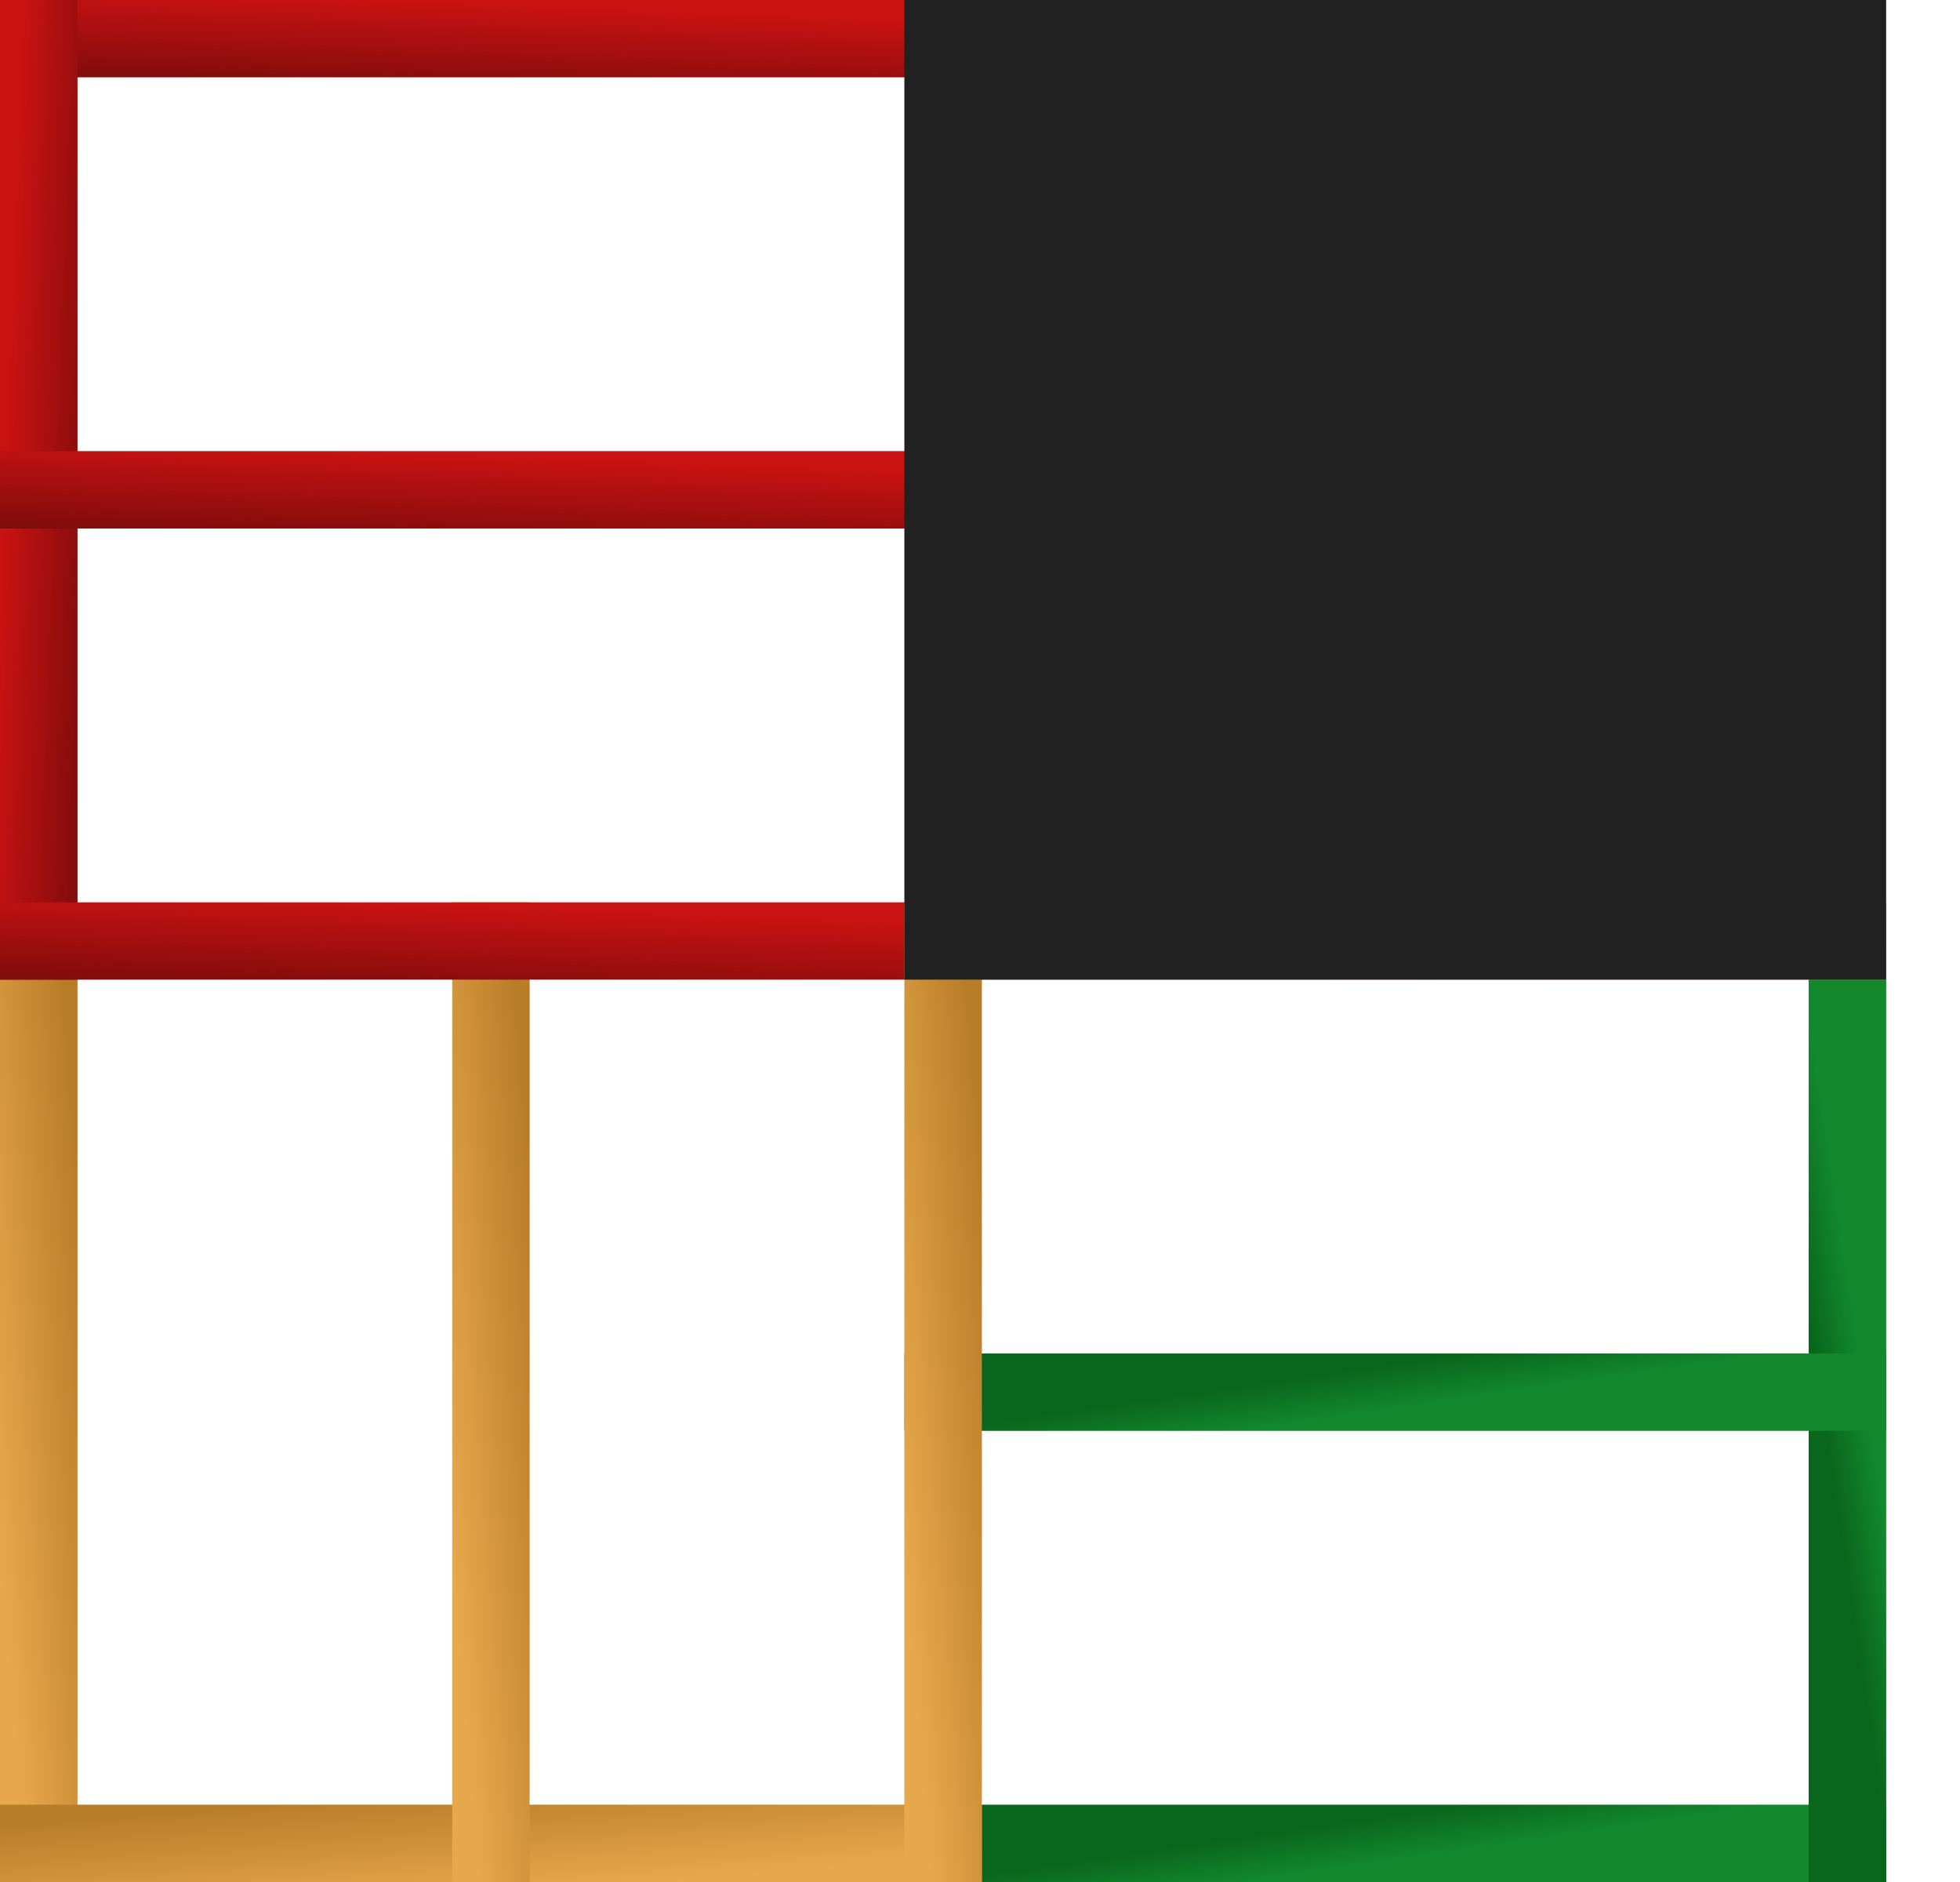
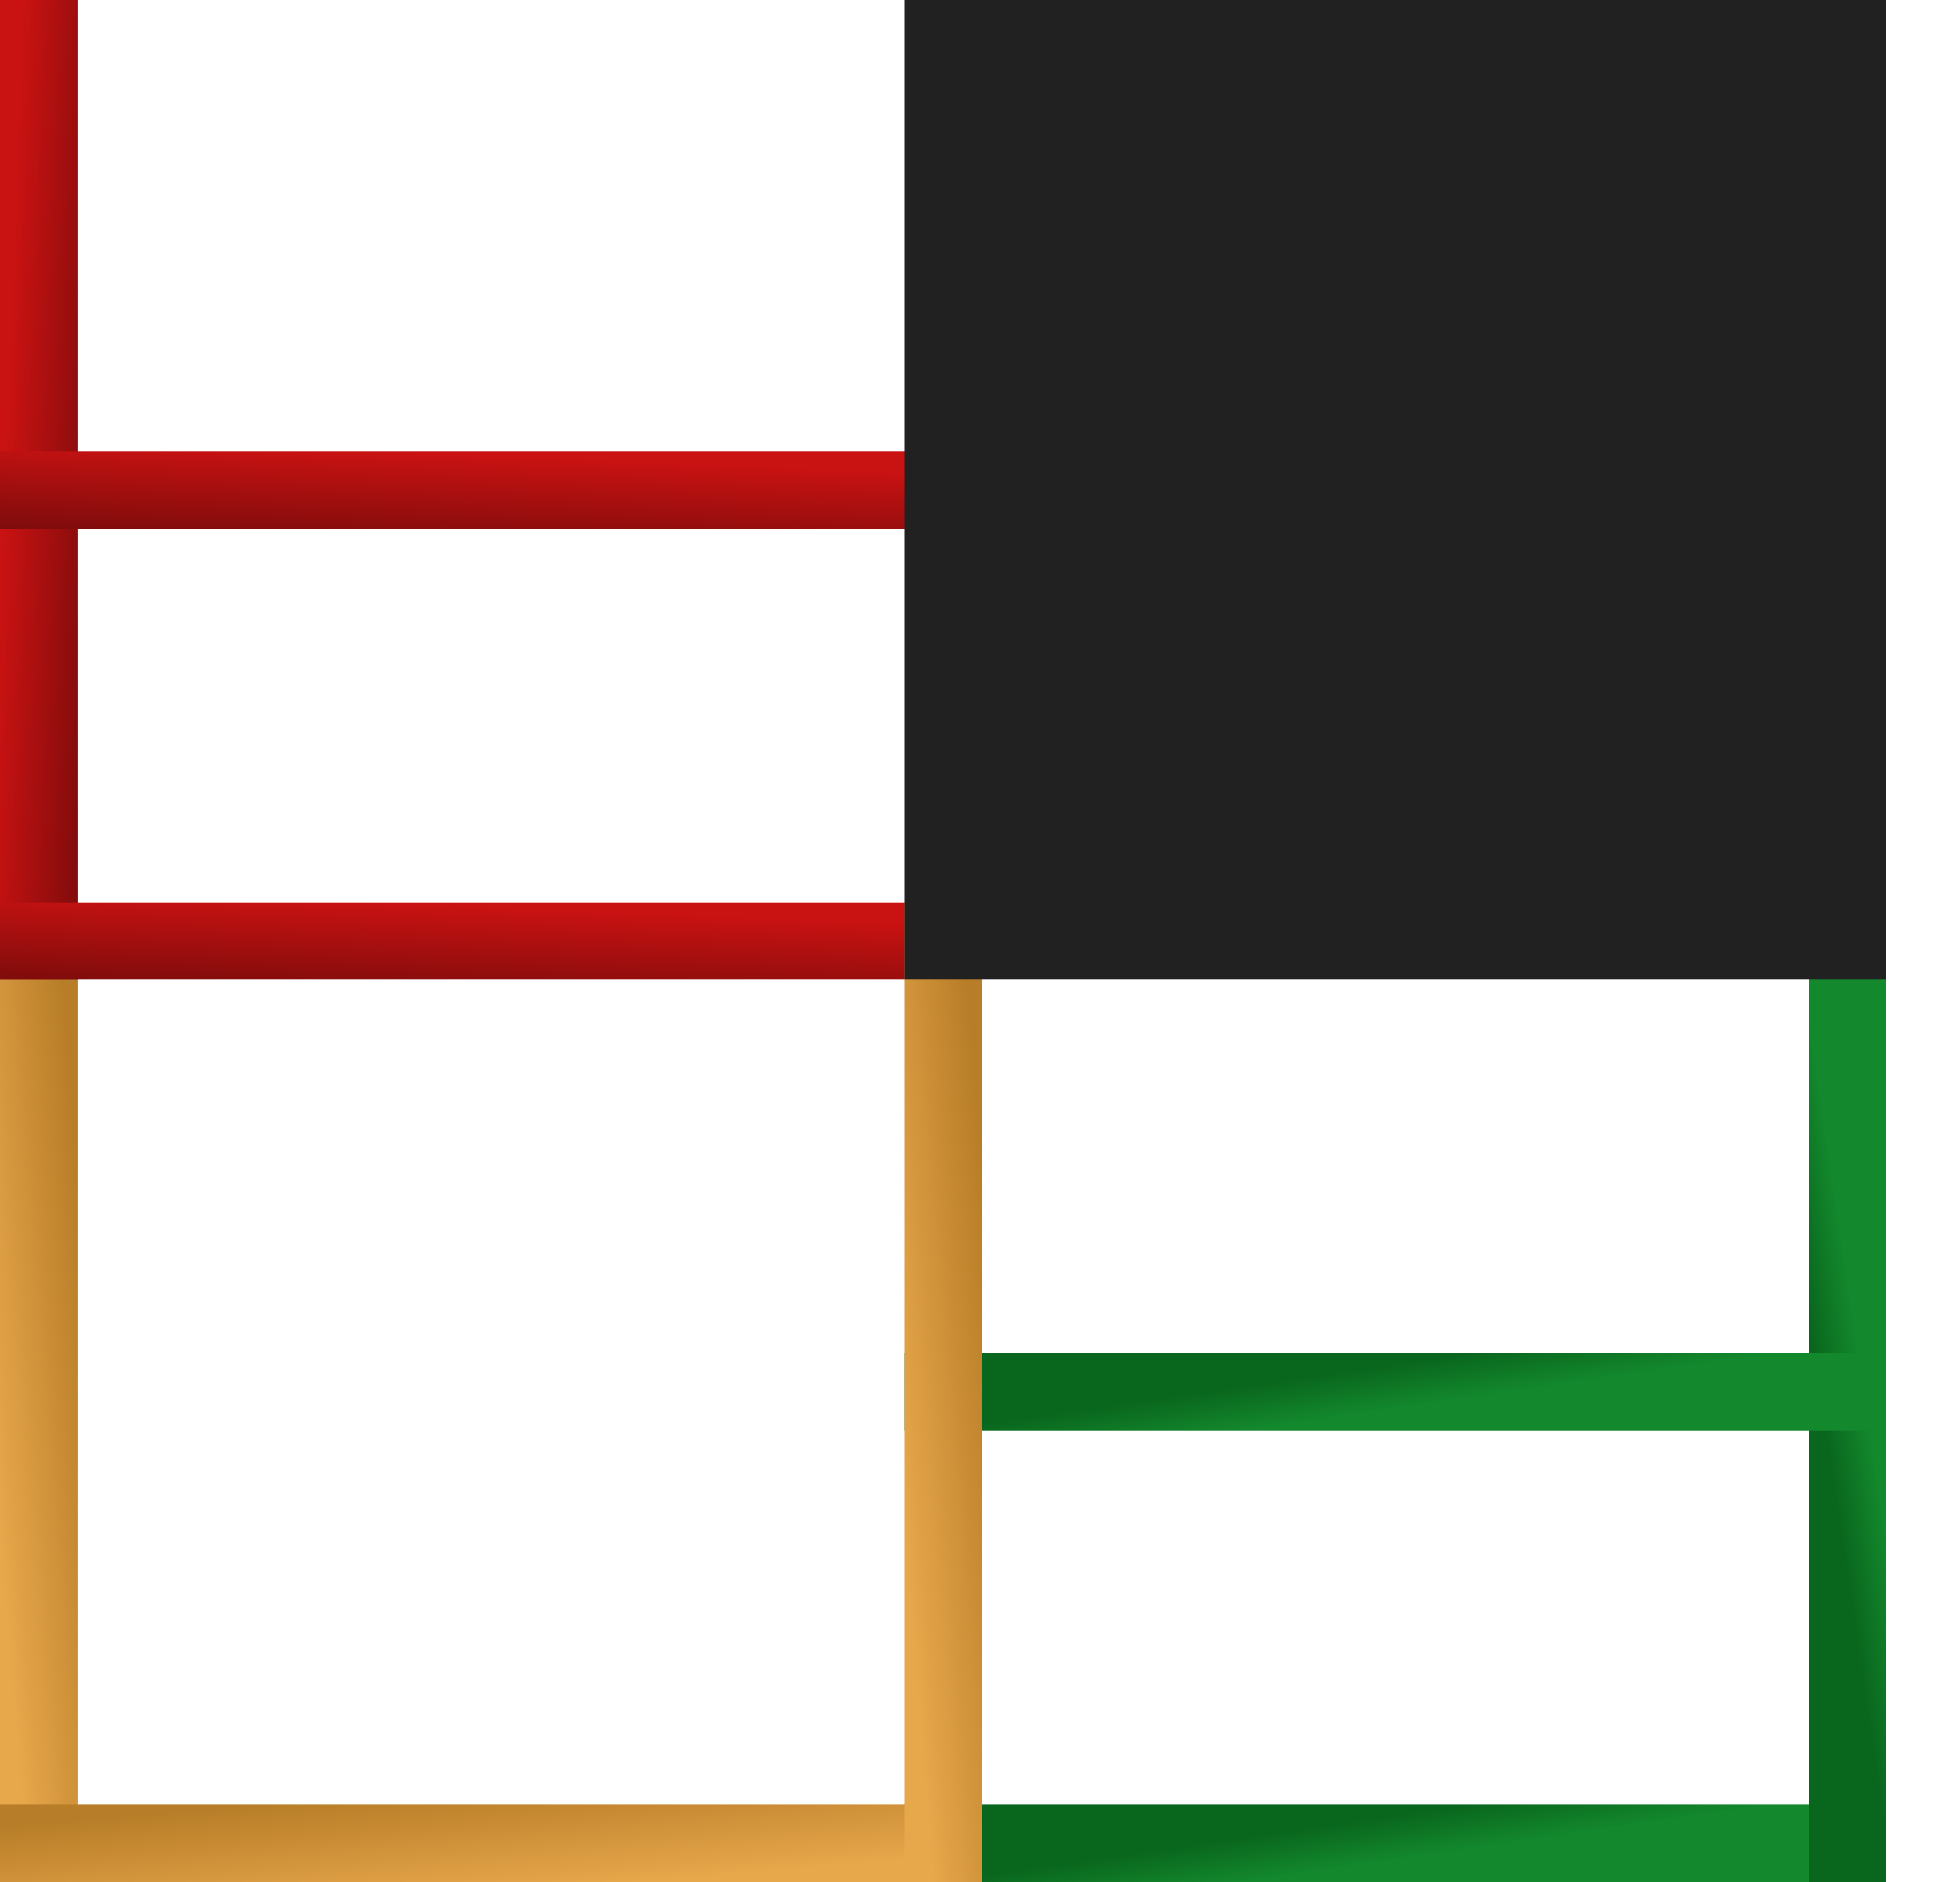
<svg xmlns="http://www.w3.org/2000/svg" width="25" height="24" viewBox="0 0 25 24" fill="none">
-   <path d="M0 0H12.523V0.986H0V0Z" fill="url(#paint0_linear_5823_6684)" />
  <path d="M0 24L-5.47403e-07 11.507L0.989 11.507L0.989 24L0 24Z" fill="url(#paint1_linear_5823_6684)" />
  <path d="M24.059 24L11.536 24L11.536 23.014L24.059 23.014L24.059 24Z" fill="url(#paint2_linear_5823_6684)" />
  <path d="M0 12.493L1.49337e-07 0L0.989 0L0.989 12.493L0 12.493Z" fill="url(#paint3_linear_5823_6684)" />
  <path d="M12.523 24L0 24L0 23.014L12.523 23.014L12.523 24Z" fill="url(#paint4_linear_5823_6684)" />
  <path d="M24.059 11.507L24.059 24L23.07 24L23.07 11.507L24.059 11.507Z" fill="url(#paint5_linear_5823_6684)" />
  <path d="M0 5.753H12.523V6.74H0V5.753Z" fill="url(#paint6_linear_5823_6684)" />
-   <path d="M5.768 24L5.768 11.507L6.756 11.507L6.756 24L5.768 24Z" fill="url(#paint7_linear_5823_6684)" />
  <path d="M24.059 18.247L11.536 18.247L11.536 17.26L24.059 17.26L24.059 18.247Z" fill="url(#paint8_linear_5823_6684)" />
  <path d="M0 11.507H12.523V12.493H0V11.507Z" fill="url(#paint9_linear_5823_6684)" />
  <path d="M11.535 24L11.535 11.507L12.524 11.507L12.524 24L11.535 24Z" fill="url(#paint10_linear_5823_6684)" />
-   <path d="M24.059 12.493L11.536 12.493L11.536 11.507L24.059 11.507L24.059 12.493Z" fill="url(#paint11_linear_5823_6684)" />
  <path d="M11.535 0H24.058V12.493H11.535V0Z" fill="#212121" />
  <defs>
    <linearGradient id="paint0_linear_5823_6684" x1="-1.002" y1="1.053" x2="-0.942" y2="-0.516" gradientUnits="userSpaceOnUse">
      <stop stop-color="#780B0B" />
      <stop offset="0.803" stop-color="#C91212" />
    </linearGradient>
    <linearGradient id="paint1_linear_5823_6684" x1="1.107" y1="16.136" x2="-0.289" y2="16.254" gradientUnits="userSpaceOnUse">
      <stop stop-color="#B87D28" />
      <stop offset="1" stop-color="#E7A74B" />
    </linearGradient>
    <linearGradient id="paint2_linear_5823_6684" x1="21.177" y1="23.226" x2="21.075" y2="22.526" gradientUnits="userSpaceOnUse">
      <stop stop-color="#13882D" />
      <stop offset="0.806" stop-color="#09661D" />
    </linearGradient>
    <linearGradient id="paint3_linear_5823_6684" x1="1.056" y1="13.493" x2="-0.517" y2="13.432" gradientUnits="userSpaceOnUse">
      <stop stop-color="#780B0B" />
      <stop offset="0.803" stop-color="#C91212" />
    </linearGradient>
    <linearGradient id="paint4_linear_5823_6684" x1="4.641" y1="22.896" x2="4.758" y2="24.288" gradientUnits="userSpaceOnUse">
      <stop stop-color="#B87D28" />
      <stop offset="1" stop-color="#E7A74B" />
    </linearGradient>
    <linearGradient id="paint5_linear_5823_6684" x1="23.282" y1="14.381" x2="22.581" y2="14.485" gradientUnits="userSpaceOnUse">
      <stop stop-color="#13882D" />
      <stop offset="0.806" stop-color="#09661D" />
    </linearGradient>
    <linearGradient id="paint6_linear_5823_6684" x1="-1.002" y1="6.807" x2="-0.942" y2="5.237" gradientUnits="userSpaceOnUse">
      <stop stop-color="#780B0B" />
      <stop offset="0.803" stop-color="#C91212" />
    </linearGradient>
    <linearGradient id="paint7_linear_5823_6684" x1="6.875" y1="16.136" x2="5.479" y2="16.254" gradientUnits="userSpaceOnUse">
      <stop stop-color="#B87D28" />
      <stop offset="1" stop-color="#E7A74B" />
    </linearGradient>
    <linearGradient id="paint8_linear_5823_6684" x1="21.177" y1="17.472" x2="21.075" y2="16.772" gradientUnits="userSpaceOnUse">
      <stop stop-color="#13882D" />
      <stop offset="0.806" stop-color="#09661D" />
    </linearGradient>
    <linearGradient id="paint9_linear_5823_6684" x1="-1.002" y1="12.56" x2="-0.942" y2="10.991" gradientUnits="userSpaceOnUse">
      <stop stop-color="#780B0B" />
      <stop offset="0.803" stop-color="#C91212" />
    </linearGradient>
    <linearGradient id="paint10_linear_5823_6684" x1="12.642" y1="16.136" x2="11.246" y2="16.254" gradientUnits="userSpaceOnUse">
      <stop stop-color="#B87D28" />
      <stop offset="1" stop-color="#E7A74B" />
    </linearGradient>
    <linearGradient id="paint11_linear_5823_6684" x1="16.176" y1="11.389" x2="16.293" y2="12.781" gradientUnits="userSpaceOnUse">
      <stop stop-color="#B87D28" />
      <stop offset="1" stop-color="#E7A74B" />
    </linearGradient>
  </defs>
</svg>